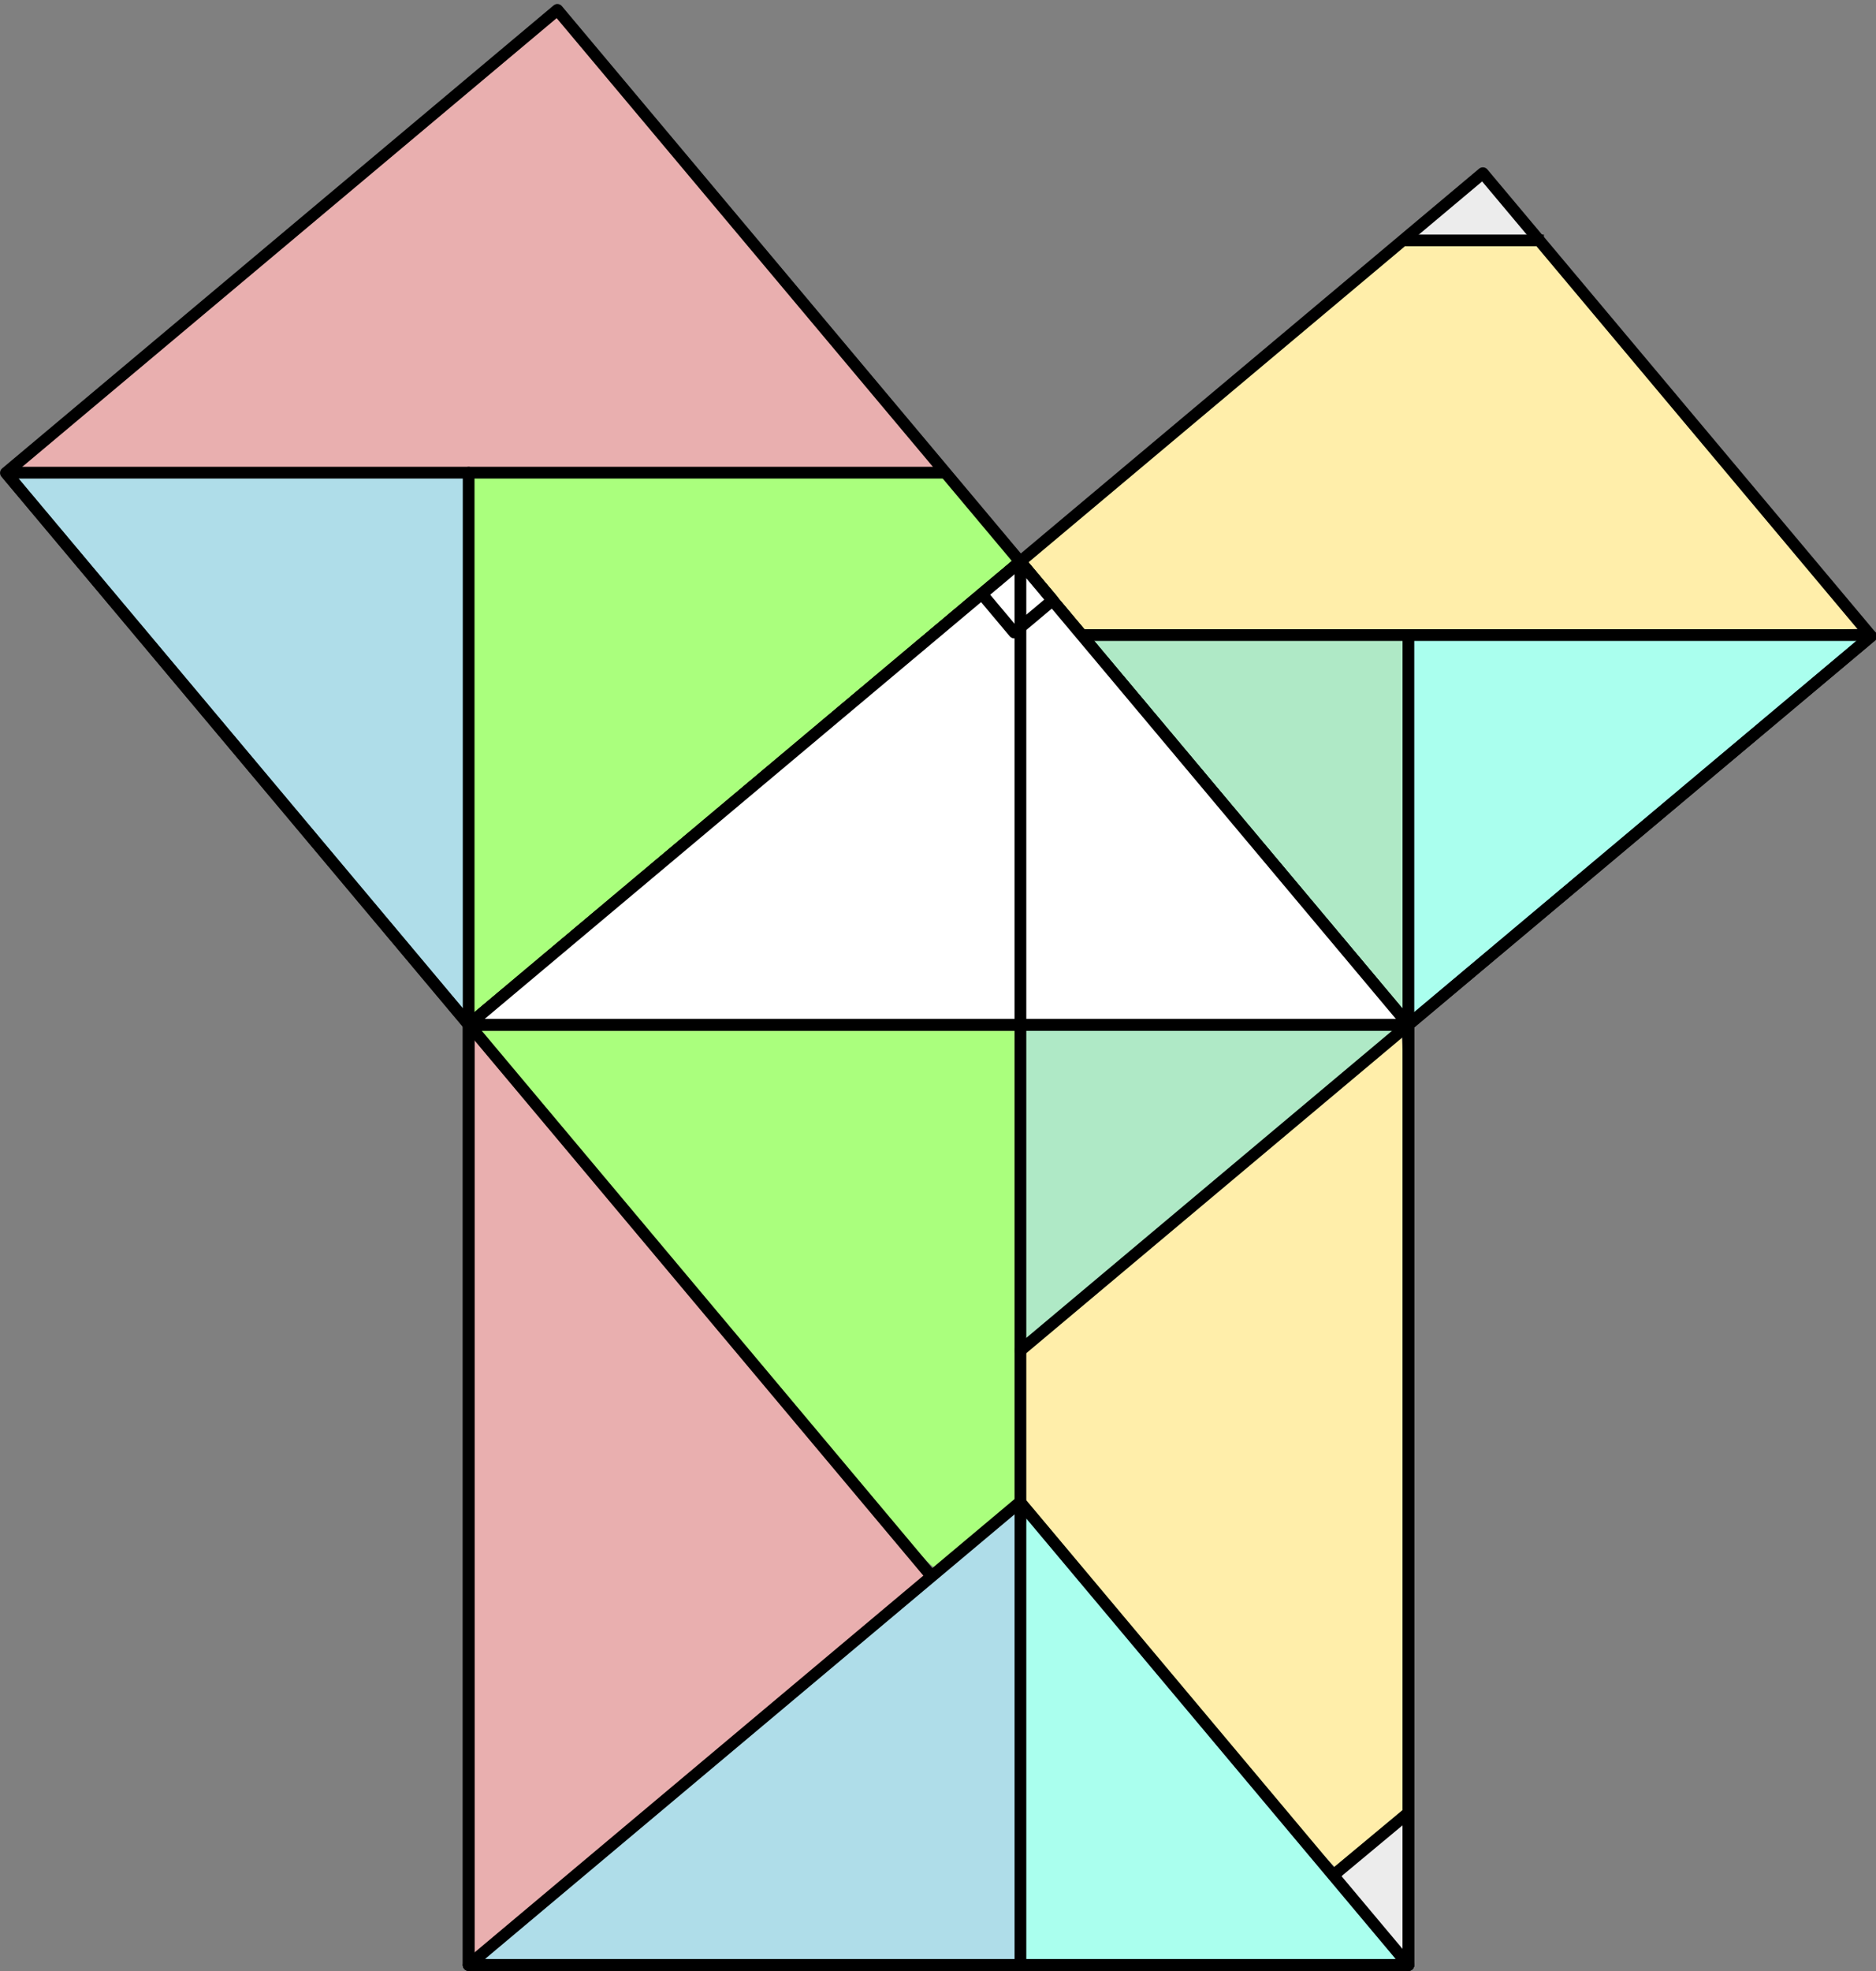
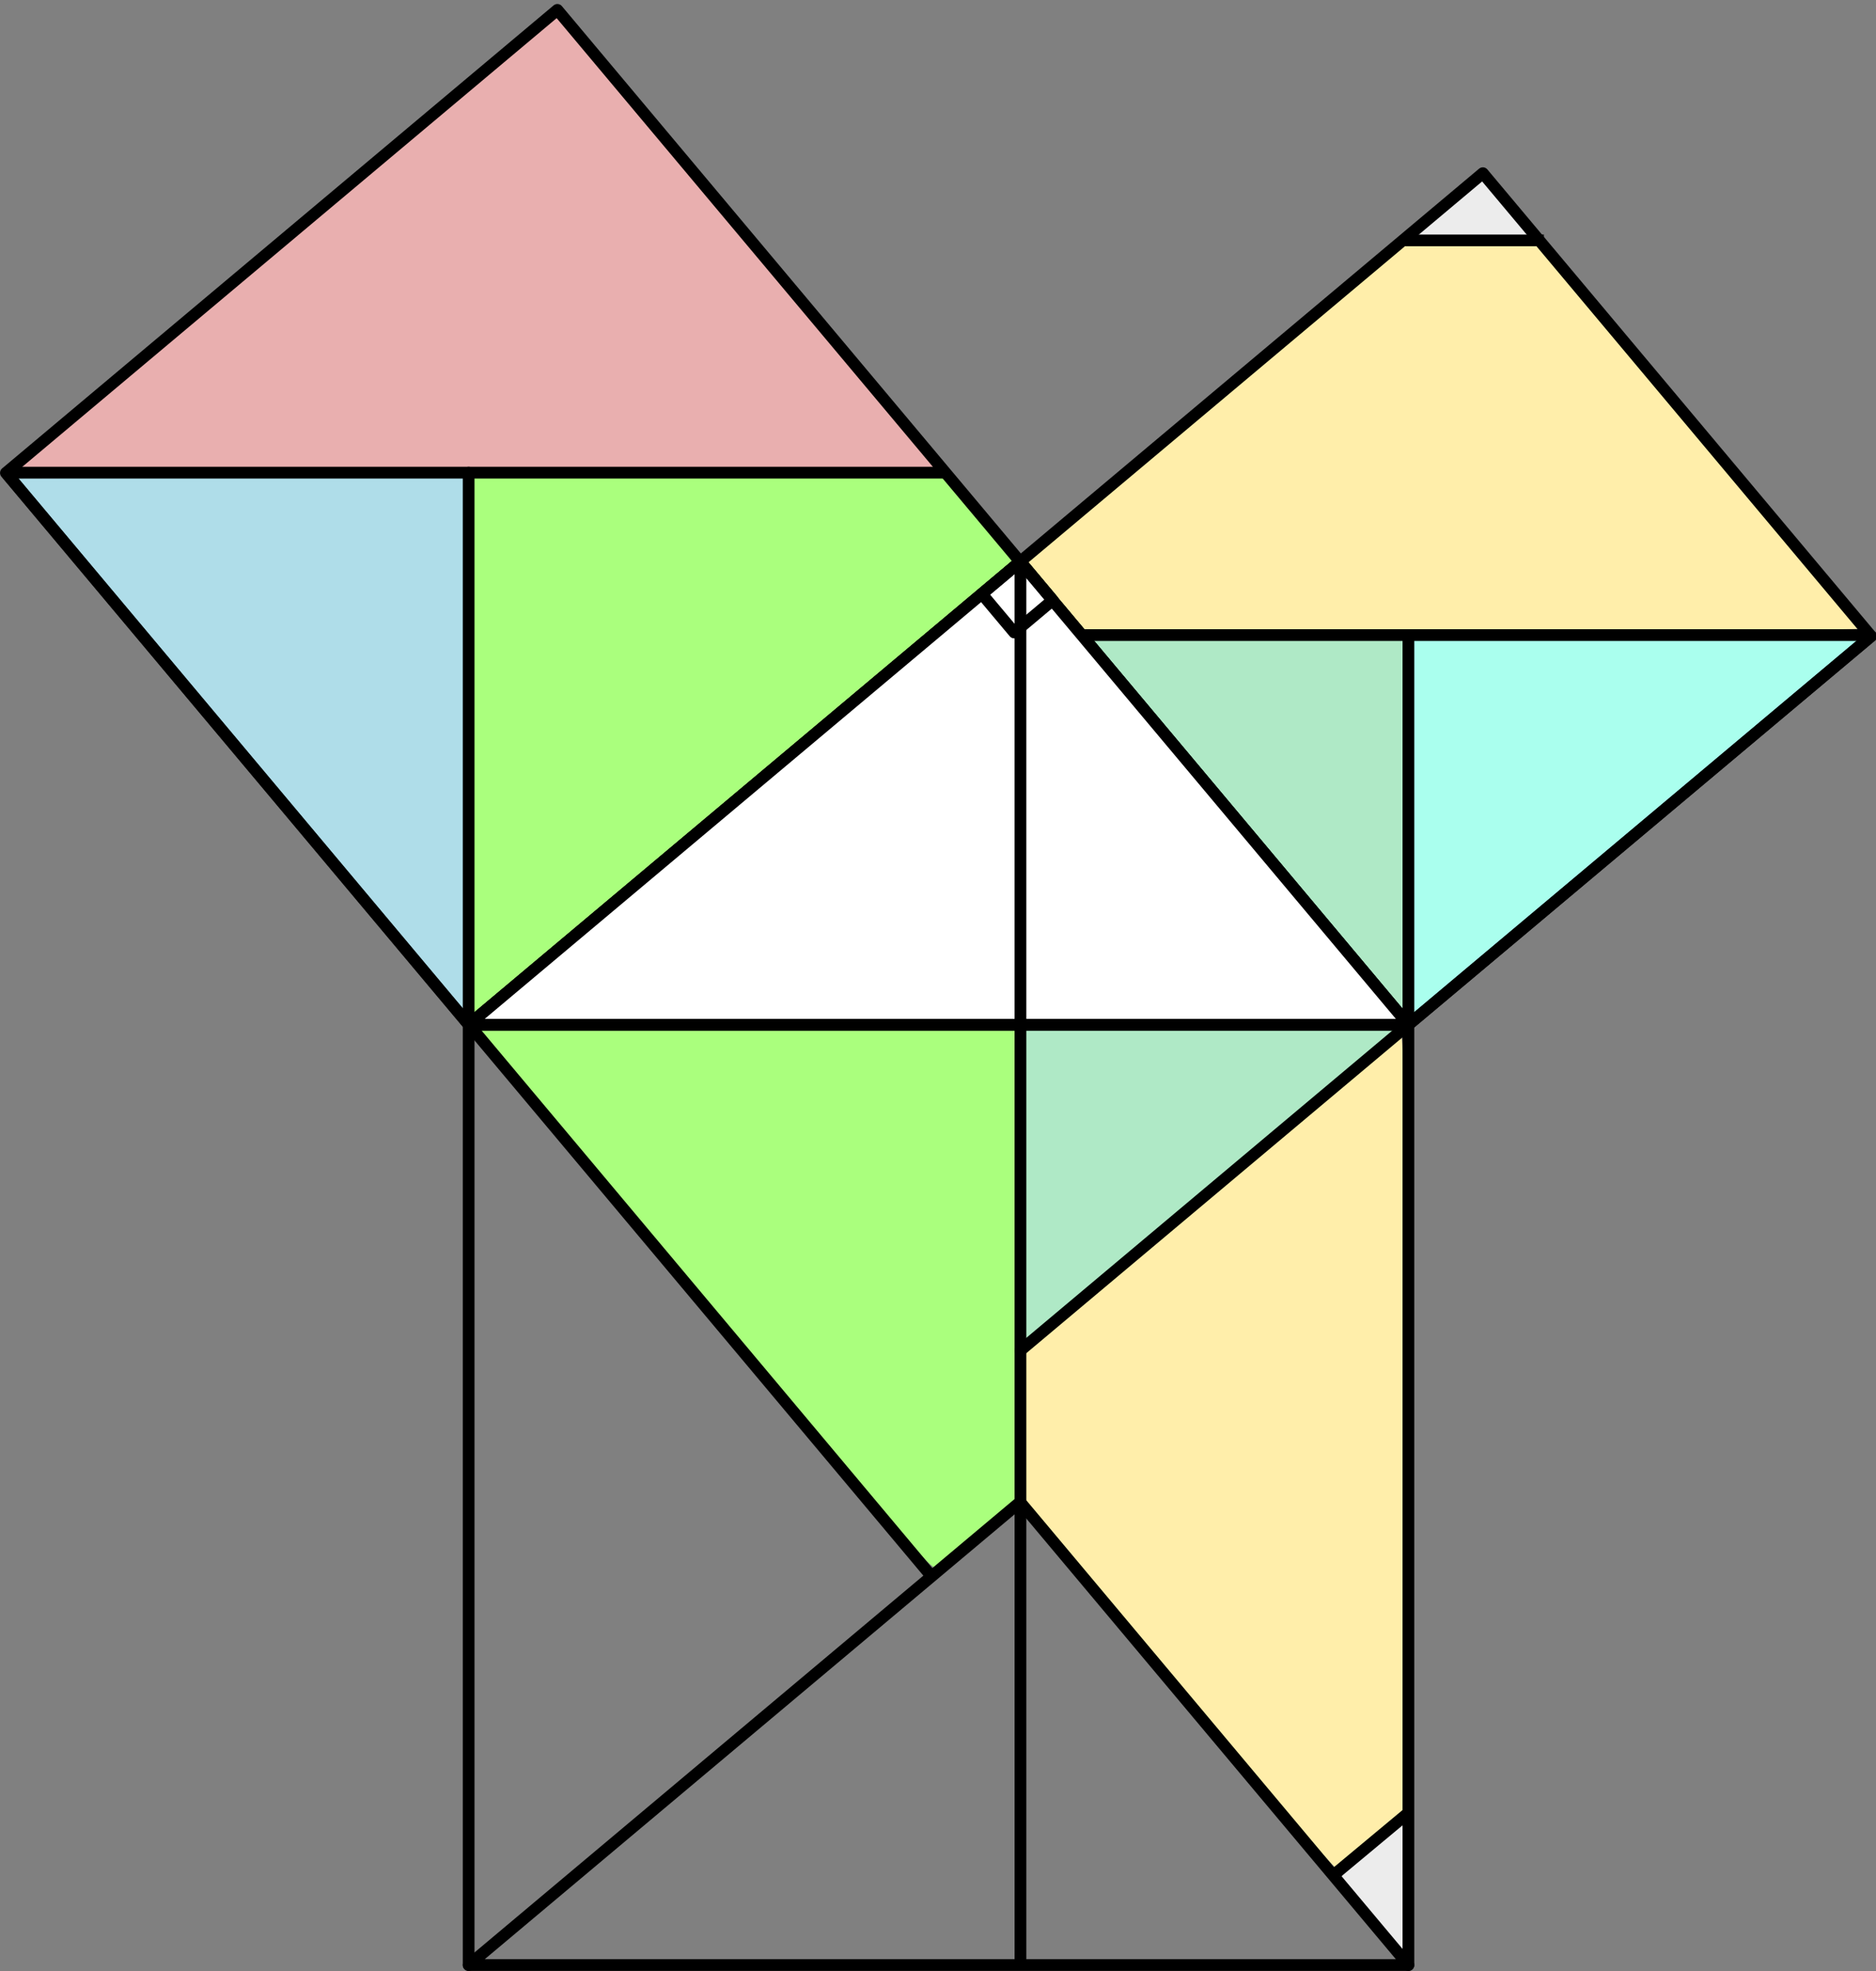
<svg xmlns="http://www.w3.org/2000/svg" version="1.1" width="320" height="336">
  <rect width="100%" height="100%" fill="#808080" stroke="none" />
  <defs />
  <g transform="translate(0.701,-83.389)">
    <path d="M 3.031,162.687 C 4.508,161.227 93.968,86.254 94.239,86.251 c 0.288,-0.004 64.734,76.687 64.734,77.033 0,0.117 -35.271,0.213 -78.38,0.213 -77.717,0 -78.373,-0.007 -77.561,-0.81 z" style="fill:#e9afaf;fill-opacity:1;stroke:none" />
-     <path d="m 79.647,338.255 c 0,-76.998 0.016,-78.571 0.783,-77.769 0.431,0.451 15.976,18.948 34.545,41.105 18.569,22.157 35.693,42.565 38.054,45.35 l 4.292,5.064 -38.636,32.419 c -21.25,17.83 -38.726,32.419 -38.836,32.419 -0.11,0 -0.2,-35.365 -0.2,-78.588 z" style="fill:#e9afaf;fill-opacity:1;stroke:none" />
    <path d="M 119.91,305.47 C 98.793,280.311 81.366,259.474 81.183,259.166 c -0.278,-0.469 7.15,-0.561 45.581,-0.561 l 45.914,0 0,40.249 0,40.249 -6.334,5.298 c -3.483,2.914 -6.718,5.639 -7.187,6.055 -0.845,0.75 -1.209,0.333 -39.248,-44.987 l 0,0 z" style="fill:#aaff7d;fill-opacity:1;stroke:none" />
    <path d="m 79.647,210.636 0,-45.893 40.39,0.004 40.39,0.004 5.945,7.122 c 5.696,6.823 5.913,7.152 5.192,7.836 -1.471,1.395 -91.525,76.819 -91.719,76.819 -0.109,0 -0.197,-20.652 -0.197,-45.893 z" style="fill:#aaff7d;fill-opacity:1;stroke:none" />
    <path d="M 40.315,210.591 2.021,164.95 40.278,164.844 c 21.041,-0.058 38.321,-0.042 38.399,0.036 0.078,0.078 0.095,20.664 0.037,45.747 L 78.608,256.232 40.314,210.591 z" style="fill:#afdde9;fill-opacity:1;stroke:none" />
-     <path d="m 81.738,417.113 c 0.334,-0.308 18.643,-15.67 40.687,-34.138 22.043,-18.468 42.368,-35.518 45.166,-37.889 l 5.088,-4.311 0,38.449 0,38.449 -45.774,0 c -38.444,0 -45.677,-0.09 -45.166,-0.56 z" style="fill:#afdde9;fill-opacity:1;stroke:none" />
    <path d="m 240.056,224.392 0,-32.238 38.5,0 c 21.703,0 38.328,0.157 38.106,0.359 -0.584,0.532 -75.034,62.88 -75.882,63.547 -0.688,0.541 -0.724,-1.064 -0.724,-31.668 z" style="fill:#aaffee;fill-opacity:1;stroke:none" />
-     <path d="m 174.019,379.579 c 0,-37.335 0.016,-38.078 0.783,-37.275 0.431,0.451 14.565,17.266 31.41,37.367 16.845,20.102 30.912,36.875 31.261,37.275 0.604,0.691 -0.927,0.727 -31.41,0.727 l -32.044,0 0,-38.094 z" style="fill:#aaffee;fill-opacity:1;stroke:none" />
    <path d="m 200.305,370.639 -26.252,-31.254 -0.017,-12.741 -0.017,-12.741 31.876,-26.737 c 17.532,-14.705 32.11,-26.878 32.395,-27.051 0.414,-0.251 0.519,13.029 0.519,65.856 l 0,66.169 -5.619,4.685 c -3.091,2.577 -5.847,4.771 -6.126,4.876 -0.286,0.108 -11.924,-13.402 -26.759,-31.063 l 0,0 z" style="fill:#ffeeaa;fill-opacity:1;stroke:none" />
    <path d="m 179.354,185.297 c -2.591,-3.086 -4.711,-5.793 -4.711,-6.015 0,-0.222 14.482,-12.555 32.182,-27.407 l 32.182,-27.003 11.219,0.003 11.219,0.003 27.411,32.666 c 15.076,17.966 27.474,32.823 27.55,33.014 0.076,0.192 -29.669,0.348 -66.101,0.348 l -66.239,0 -4.711,-5.611 z" style="fill:#ffeeaa;fill-opacity:1;stroke:none" />
    <path d="m 233.395,410.057 c -2.875,-3.421 -5.226,-6.469 -5.226,-6.774 0,-0.305 2.352,-2.514 5.226,-4.91 l 5.226,-4.356 0.112,5.58 c 0.061,3.069 0.061,8.078 0,11.13 l -0.112,5.55 -5.226,-6.22 z" style="fill:#ececec;fill-opacity:1;stroke:none" />
    <path d="m 243.121,121.42 c 5.593,-4.771 8.723,-7.314 9.002,-7.314 0.309,0 8.007,9.066 8.007,9.43 0,0.12 -4.443,0.219 -9.873,0.219 l -9.873,0 2.737,-2.334 z" style="fill:#ececec;fill-opacity:1;stroke:none" />
    <path d="m 212.016,224.258 -26.747,-31.879 26.711,-0.102 c 14.691,-0.056 26.773,-0.04 26.848,0.035 0.076,0.076 0.092,14.467 0.036,31.982 l -0.102,31.844 -26.747,-31.879 z" style="fill:#afe9c6;fill-opacity:1;stroke:none" />
    <path d="m 173.809,285.388 0,-26.864 32.065,0 c 27.115,0 31.975,0.084 31.484,0.542 -0.637,0.594 -61.726,51.757 -62.854,52.641 -0.661,0.518 -0.695,-0.791 -0.695,-26.319 z" style="fill:#afe9c6;fill-opacity:1;stroke:none" />
    <path d="m 239.538,258.075 -66.232,-78.932 -94.068,78.932 160.3,0" style="fill:none;stroke:#000000;stroke-width:2;stroke-linecap:round;stroke-linejoin:round;stroke-miterlimit:4;stroke-opacity:1;stroke-dasharray:none" />
    <path d="M 173.306,179.143 94.374,85.074 0.306,164.006 79.238,258.075 173.306,179.143" style="fill:none;stroke:#000000;stroke-width:2;stroke-linecap:round;stroke-linejoin:round;stroke-miterlimit:4;stroke-opacity:1;stroke-dasharray:none" />
    <path d="m 173.306,179.143 78.932,-66.232 66.233,78.932 -78.933,66.232 -66.232,-78.932" style="fill:none;stroke:#000000;stroke-width:2;stroke-linecap:round;stroke-linejoin:round;stroke-miterlimit:4;stroke-opacity:1;stroke-dasharray:none" />
-     <path d="m 239.538,258.075 0,160.3 -160.3,0 0,-160.3 160.3,0" style="fill:none;stroke:#000000;stroke-width:2;stroke-linecap:round;stroke-linejoin:round;stroke-miterlimit:4;stroke-opacity:1;stroke-dasharray:none" />
    <path d="m 239.539,258.074 -66.232,-78.932 -94.068,78.932 160.3,0" style="fill:#ffffff;stroke:#000000;stroke-width:2;stroke-linecap:round;stroke-linejoin:round;stroke-miterlimit:4;stroke-opacity:1;stroke-dasharray:none" />
    <rect width="8.577" height="8.577" x="-17.608" y="248.63" transform="matrix(-0.766,0.643,0.643,0.766,0,0)" style="fill:none;stroke:#000000;stroke-width:2;stroke-linecap:round;stroke-linejoin:round;stroke-miterlimit:4;stroke-opacity:1;stroke-dasharray:none" />
    <path d="m 0.918,163.965 c 159.254,0 159.254,0 159.254,0" style="fill:none;stroke:#000000;stroke-width:2;stroke-linecap:butt;stroke-linejoin:miter;stroke-miterlimit:4;stroke-opacity:1;stroke-dasharray:none" />
    <path d="m 239.539,418.375 -66.232,-78.932 -94.068,78.932 160.3,0" style="fill:none;stroke:#000000;stroke-width:2;stroke-linecap:round;stroke-linejoin:round;stroke-miterlimit:4;stroke-opacity:1;stroke-dasharray:none" />
    <path d="m 173.361,180.025 c 0,237.979 0,237.979 0,237.979" style="fill:none;stroke:#000000;stroke-width:2;stroke-linecap:butt;stroke-linejoin:miter;stroke-miterlimit:4;stroke-opacity:1;stroke-dasharray:none" />
    <path d="m 79.238,418.375 0,-254.41" style="fill:none;stroke:#000000;stroke-width:2;stroke-linecap:round;stroke-linejoin:round;stroke-miterlimit:4;stroke-opacity:1;stroke-dasharray:none" />
    <path d="M 0.702,164.403 157.728,351.541" style="fill:none;stroke:#000000;stroke-width:2;stroke-linecap:round;stroke-linejoin:round;stroke-miterlimit:4;stroke-opacity:1;stroke-dasharray:none" />
    <path d="m 318.71,191.654 c -134.564,0 -134.564,0 -134.564,0" style="fill:none;stroke:#000000;stroke-width:2;stroke-linecap:butt;stroke-linejoin:miter;stroke-miterlimit:4;stroke-opacity:1;stroke-dasharray:none" />
    <path d="m 239.538,418.375 0,-226.722" style="fill:none;stroke:#000000;stroke-width:2;stroke-linecap:round;stroke-linejoin:round;stroke-miterlimit:4;stroke-opacity:1;stroke-dasharray:none" />
    <path d="m 238.968,124.372 c 23.673,0 23.673,0 23.673,0" style="fill:none;stroke:#000000;stroke-width:2;stroke-linecap:butt;stroke-linejoin:miter;stroke-miterlimit:4;stroke-opacity:1;stroke-dasharray:none" />
    <path d="M 318.471,191.843 173.361,313.604" style="fill:none;stroke:#000000;stroke-width:2;stroke-linecap:round;stroke-linejoin:round;stroke-miterlimit:4;stroke-opacity:1;stroke-dasharray:none" />
    <path d="m 226.818,403.007 c 12.46,-10.369 12.46,-10.369 12.46,-10.369" style="fill:none;stroke:#000000;stroke-width:2;stroke-linecap:butt;stroke-linejoin:miter;stroke-miterlimit:4;stroke-opacity:1;stroke-dasharray:none" />
  </g>
</svg>